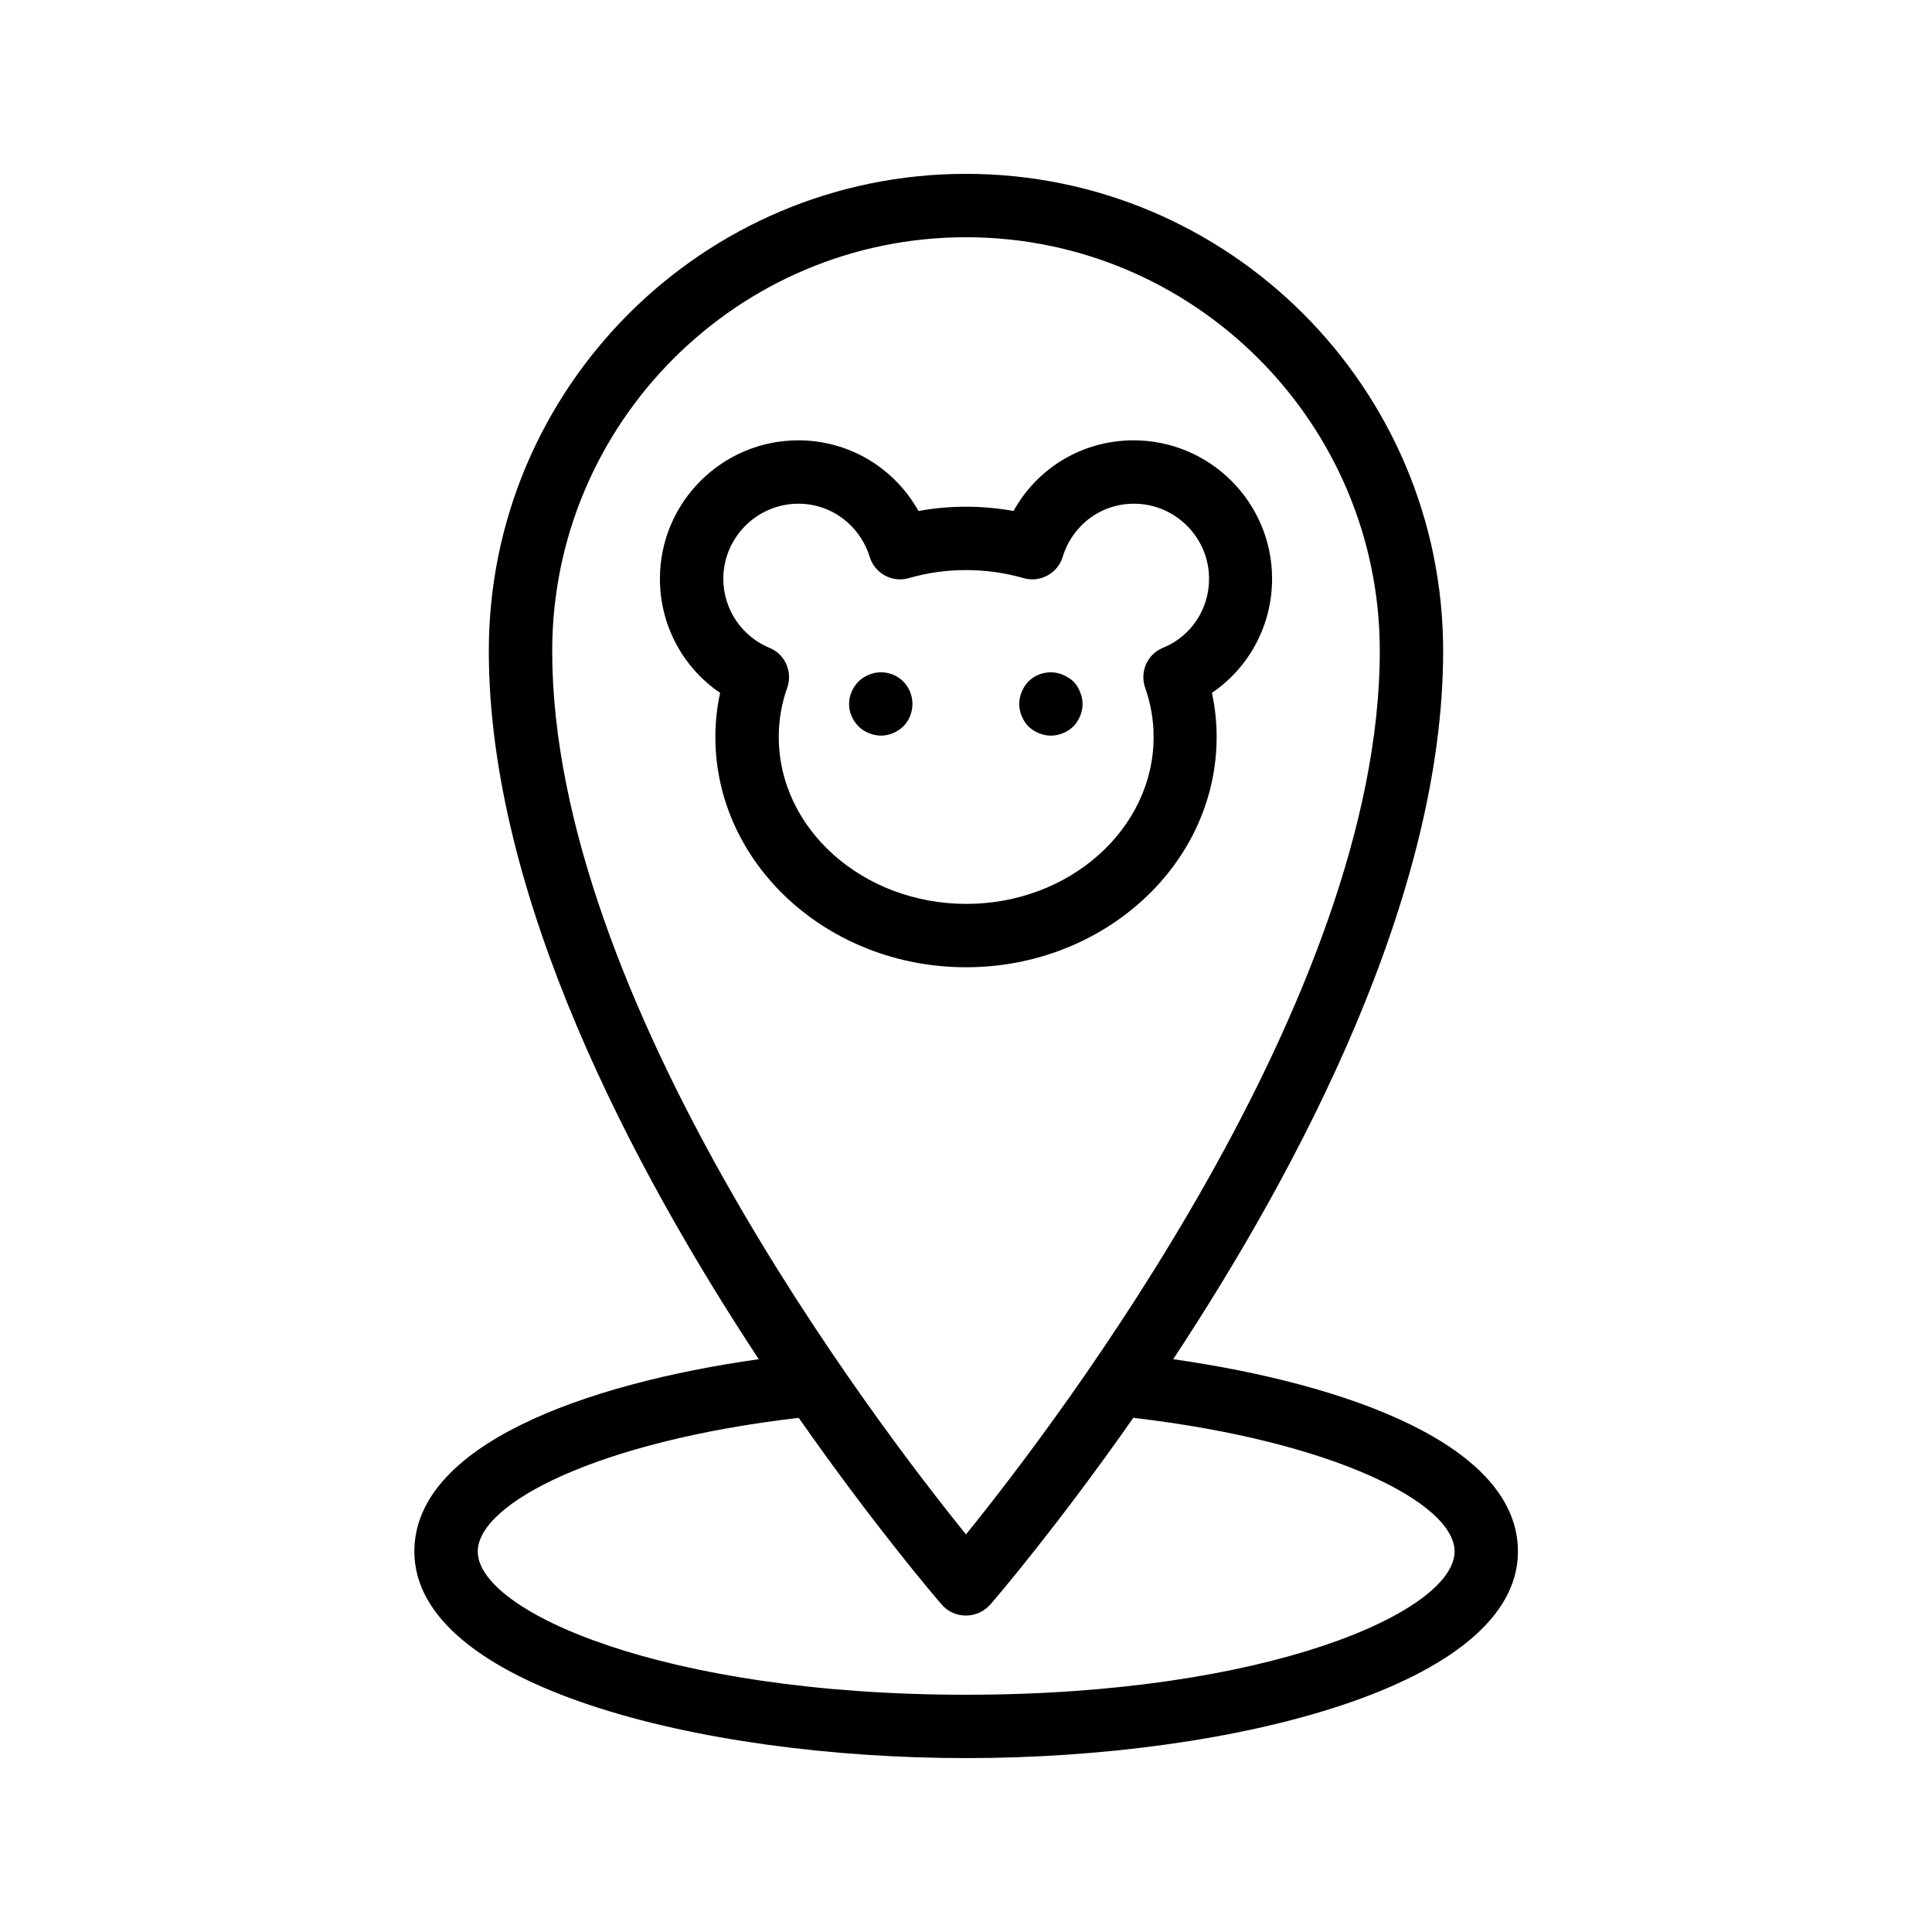
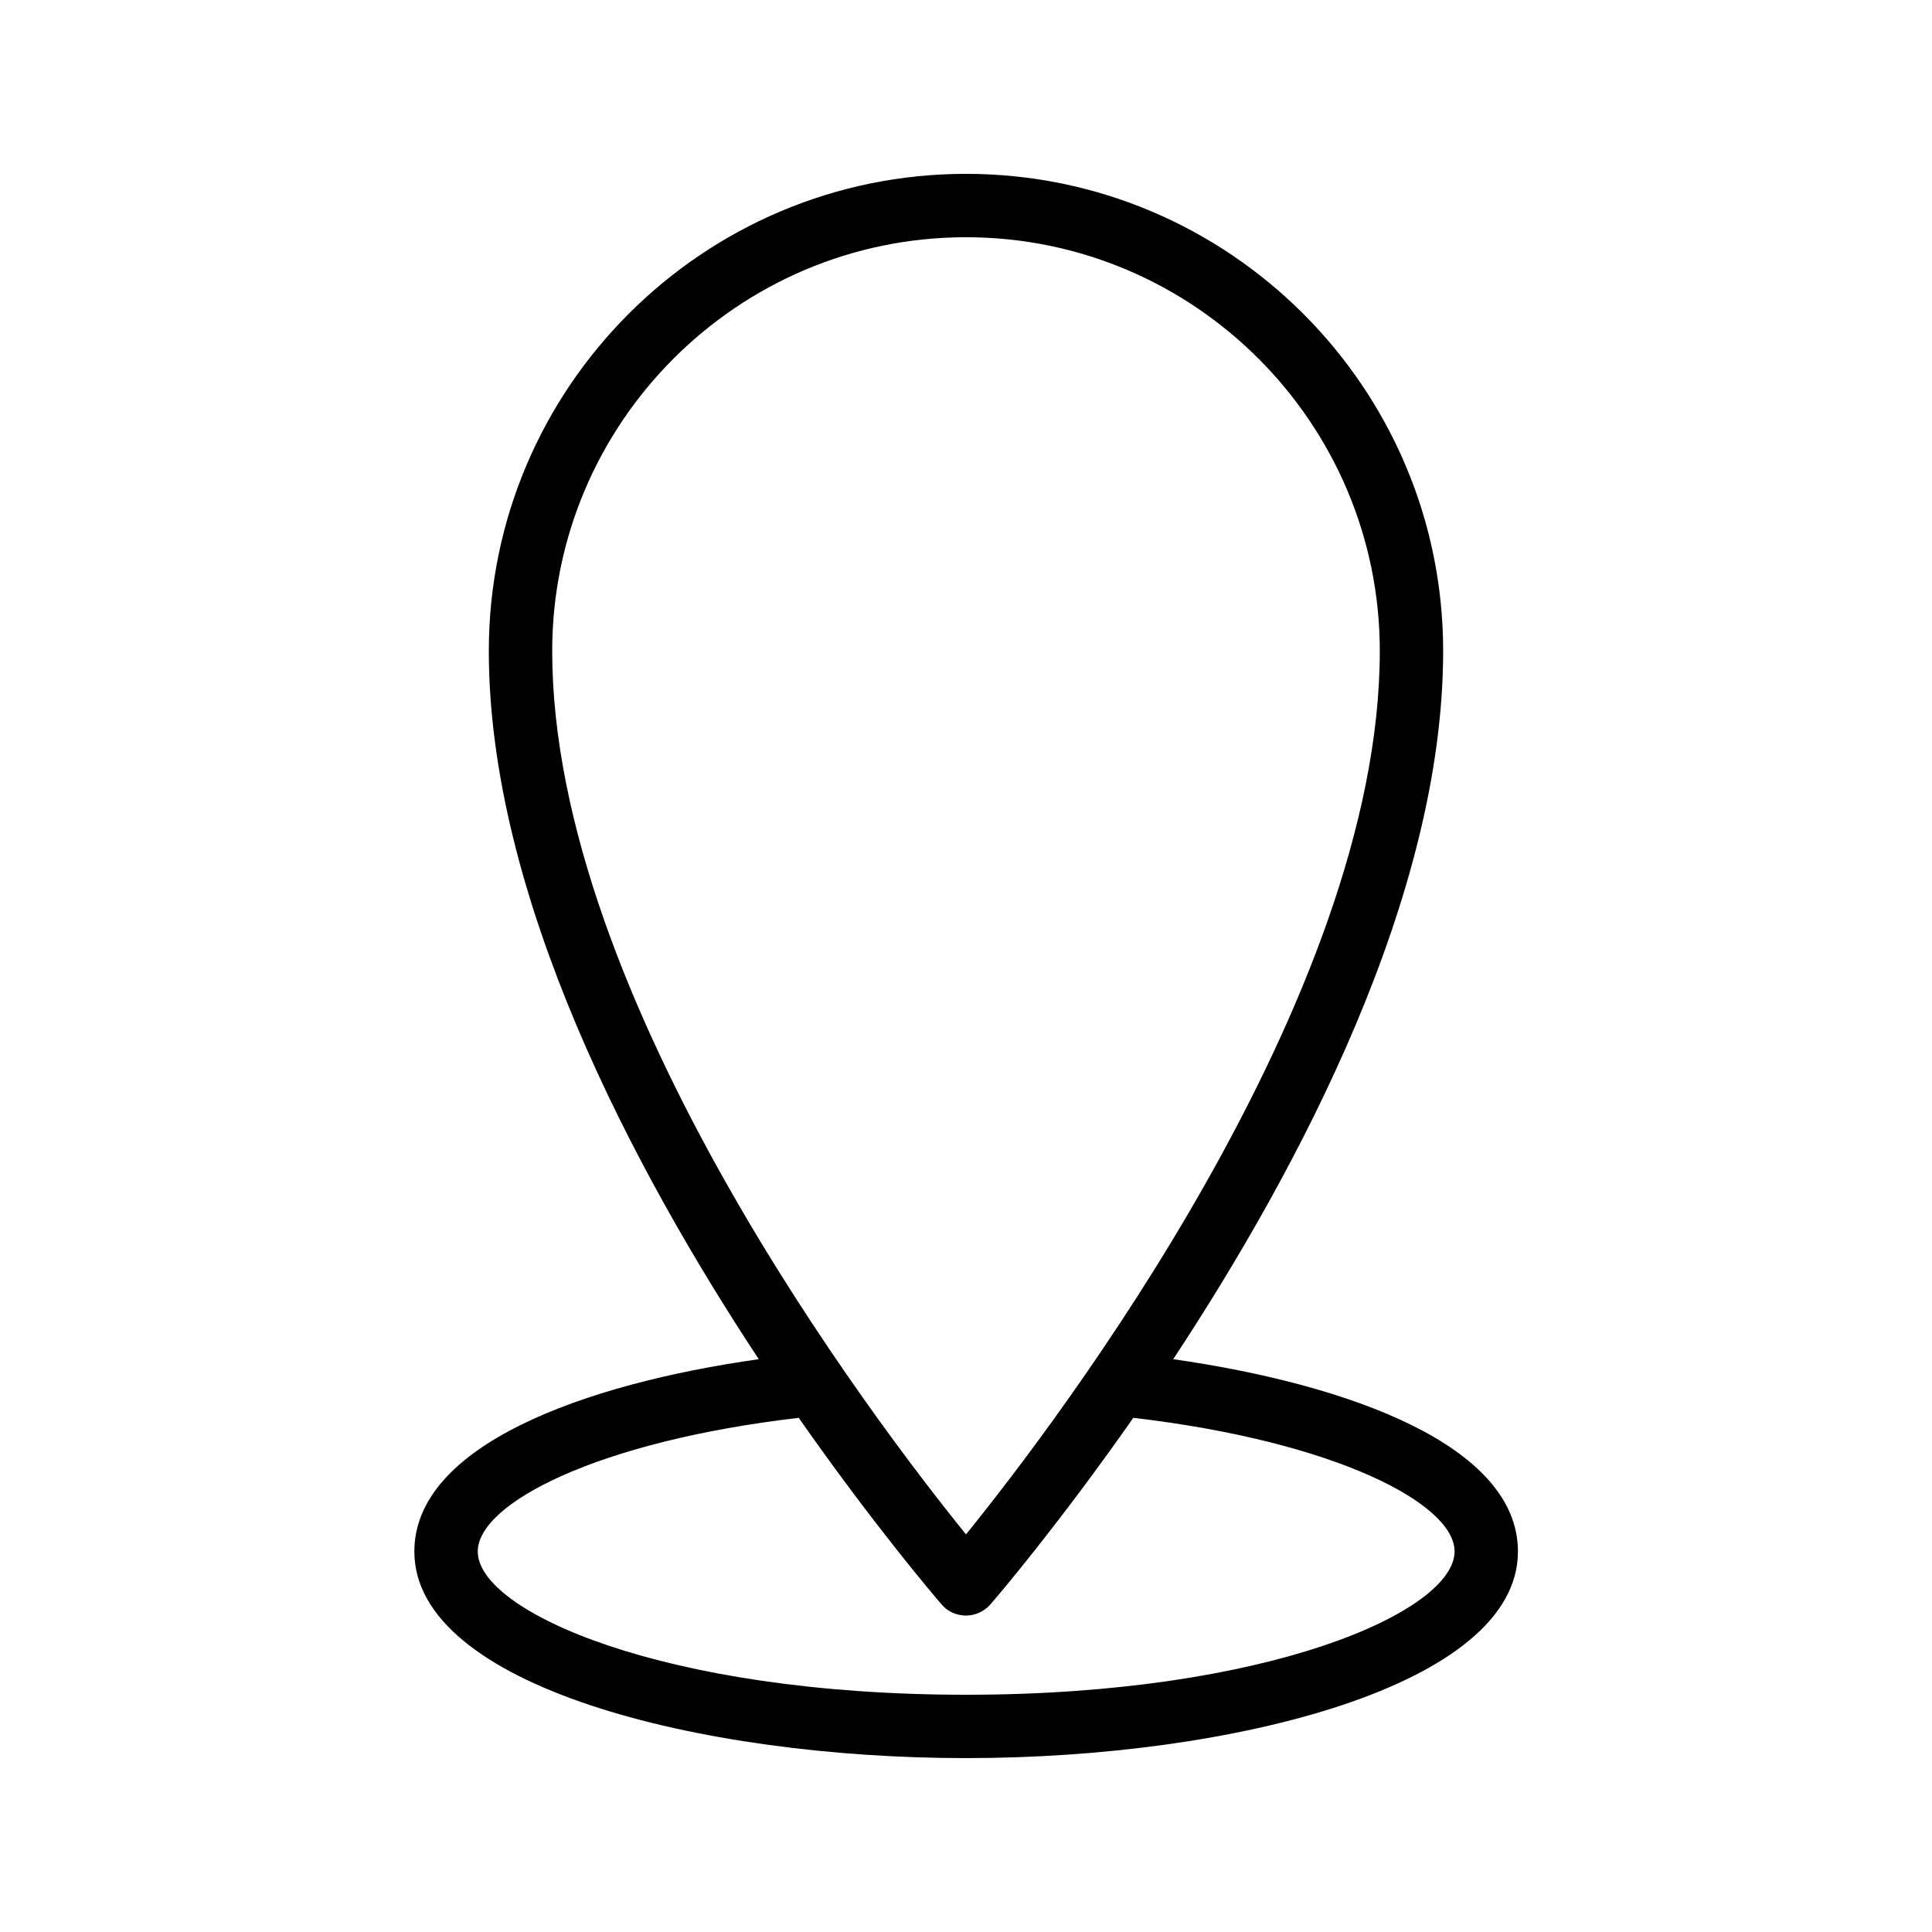
<svg xmlns="http://www.w3.org/2000/svg" fill="#000000" width="800px" height="800px" version="1.1" viewBox="144 144 512 512">
  <g>
    <path d="m253.81 555.17c0 35.52 75.32 54.746 146.19 54.746s146.27-19.23 146.27-54.746c0-28.129-44.922-44.336-91.359-50.969 33.336-50.551 71.539-122.59 71.539-187.67 0-69.777-56.762-126.46-126.45-126.46-69.695 0-126.46 56.68-126.46 126.46 0 65.074 38.207 137.12 71.539 187.67-46.348 6.551-91.273 22.84-91.273 50.969zm146.19-348.3c60.457 0 109.66 49.207 109.66 109.66 0 92.027-85.395 204.12-109.66 234.1-24.266-29.977-109.66-142.07-109.66-234.1 0-60.457 49.207-109.66 109.66-109.66zm-44.336 312.87c19.984 28.551 36.191 47.527 37.953 49.543 1.594 1.848 3.945 2.856 6.383 2.856 2.434 0 4.785-1.09 6.383-2.856 1.762-2.016 17.969-20.992 37.953-49.543 53.32 6.215 85.145 22.672 85.145 35.434-0.086 15.871-49.293 37.953-129.48 37.953-80.191 0-129.39-22.082-129.39-37.953-0.004-12.762 31.738-29.223 85.059-35.434z" />
-     <path d="m466.42 339.29c0-3.945-0.418-7.894-1.258-11.672 9.91-6.719 15.953-17.969 15.953-30.23 0-20.238-16.457-36.695-36.695-36.695-13.52 0-25.527 7.305-31.824 18.727-8.312-1.512-16.961-1.512-25.191 0-6.383-11.418-18.391-18.727-31.824-18.727-20.238 0-36.695 16.457-36.695 36.695 0 12.258 6.047 23.512 15.953 30.23-0.84 3.863-1.258 7.727-1.258 11.672 0 33.672 29.809 61.043 66.418 61.043 36.613 0.004 66.422-27.371 66.422-61.043zm-116.04 0c0-4.449 0.754-8.902 2.266-13.098 1.426-4.199-0.586-8.816-4.703-10.496-7.473-3.106-12.258-10.328-12.258-18.305 0-10.914 8.902-19.902 19.902-19.902 8.734 0 16.289 5.711 18.895 14.105 1.344 4.367 5.961 6.887 10.328 5.625 9.824-2.856 20.57-2.856 30.48 0 4.367 1.258 8.984-1.258 10.328-5.625 2.602-8.48 10.16-14.105 18.895-14.105 10.914 0 19.902 8.902 19.902 19.902 0 8.062-4.785 15.281-12.258 18.305-4.113 1.68-6.129 6.297-4.703 10.496 1.512 4.281 2.266 8.648 2.266 13.098 0 24.352-22.25 44.25-49.625 44.25-27.383 0-49.715-19.816-49.715-44.25z" />
-     <path d="m422.5 338.95c2.184 0 4.367-0.922 5.961-2.434 1.512-1.594 2.434-3.777 2.434-5.961 0-1.09-0.25-2.184-0.672-3.191-0.418-1.09-1.008-2.016-1.762-2.769-0.84-0.754-1.762-1.344-2.769-1.762-3.106-1.344-6.801-0.586-9.152 1.762-1.512 1.594-2.434 3.777-2.434 5.961s0.922 4.367 2.434 5.961c1.594 1.512 3.777 2.434 5.961 2.434z" />
-     <path d="m374.22 322.83c-1.008 0.418-1.93 1.008-2.688 1.762-1.594 1.594-2.519 3.777-2.519 5.961 0 2.184 0.922 4.367 2.519 5.961 0.754 0.754 1.68 1.344 2.688 1.762 1.008 0.418 2.098 0.672 3.191 0.672 2.266 0 4.367-0.922 5.961-2.434 1.594-1.594 2.434-3.777 2.434-5.961 0-2.184-0.84-4.367-2.434-5.961-2.348-2.352-6.043-3.106-9.152-1.762z" />
  </g>
</svg>